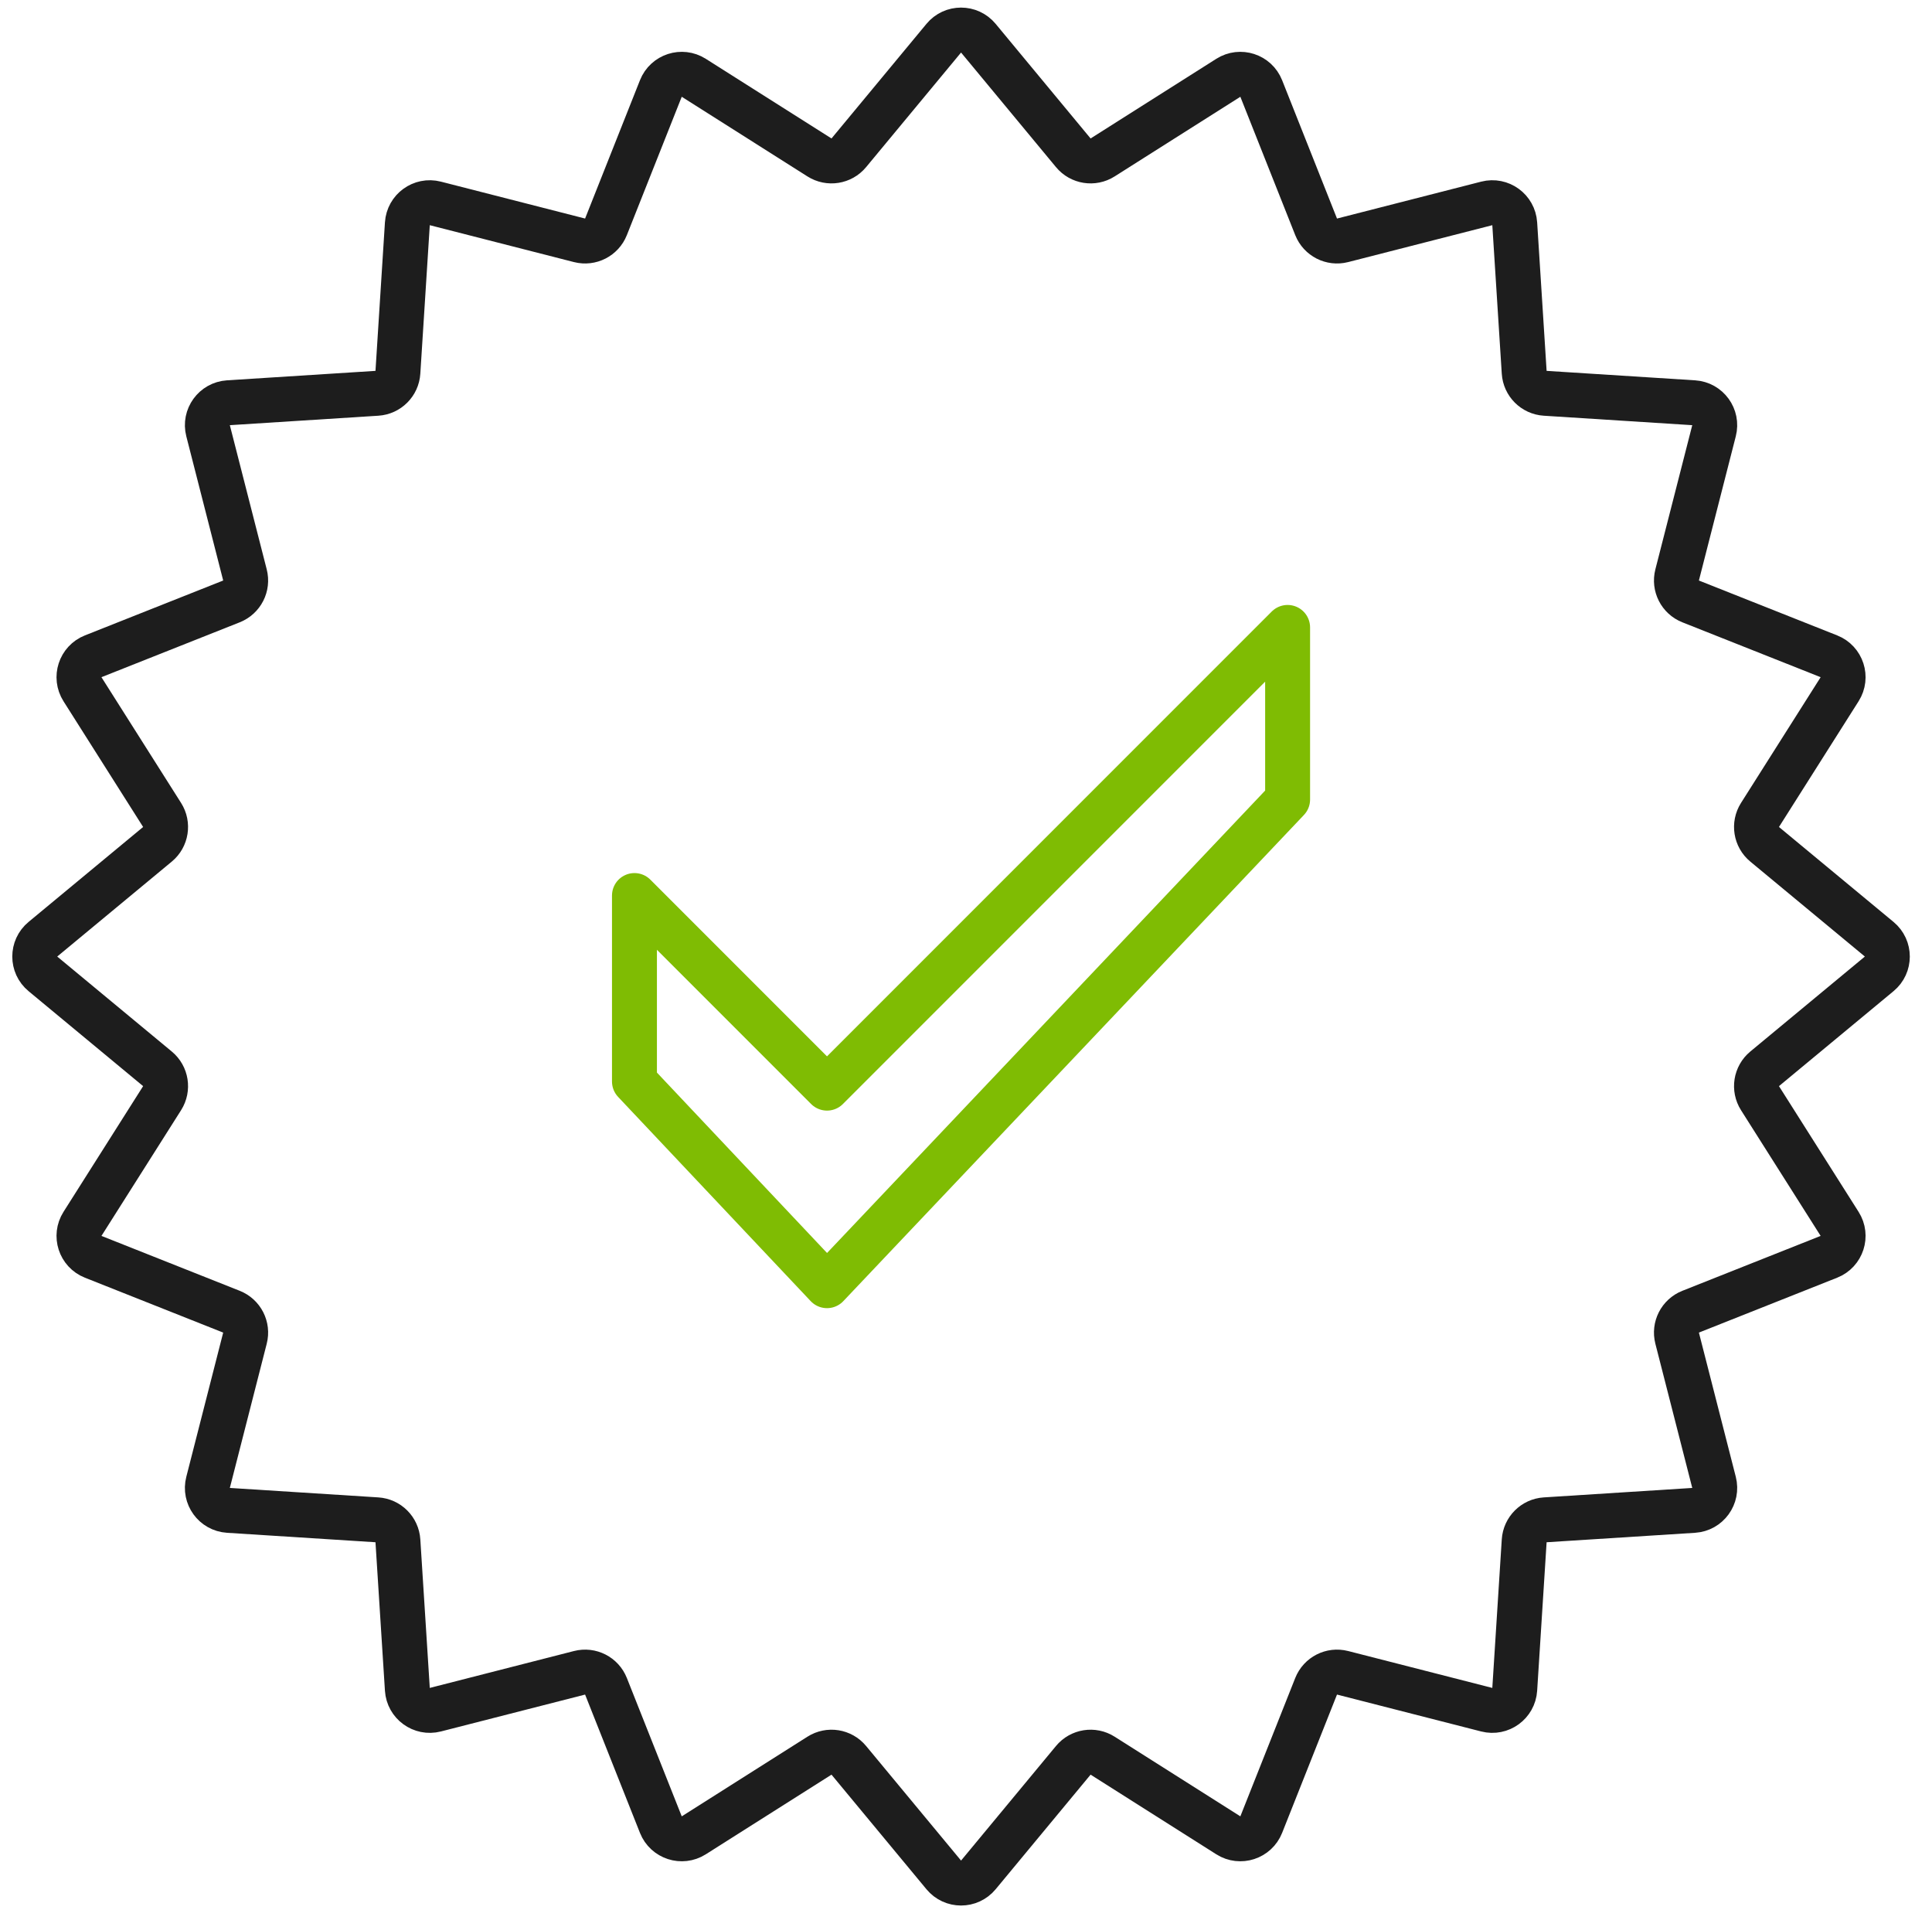
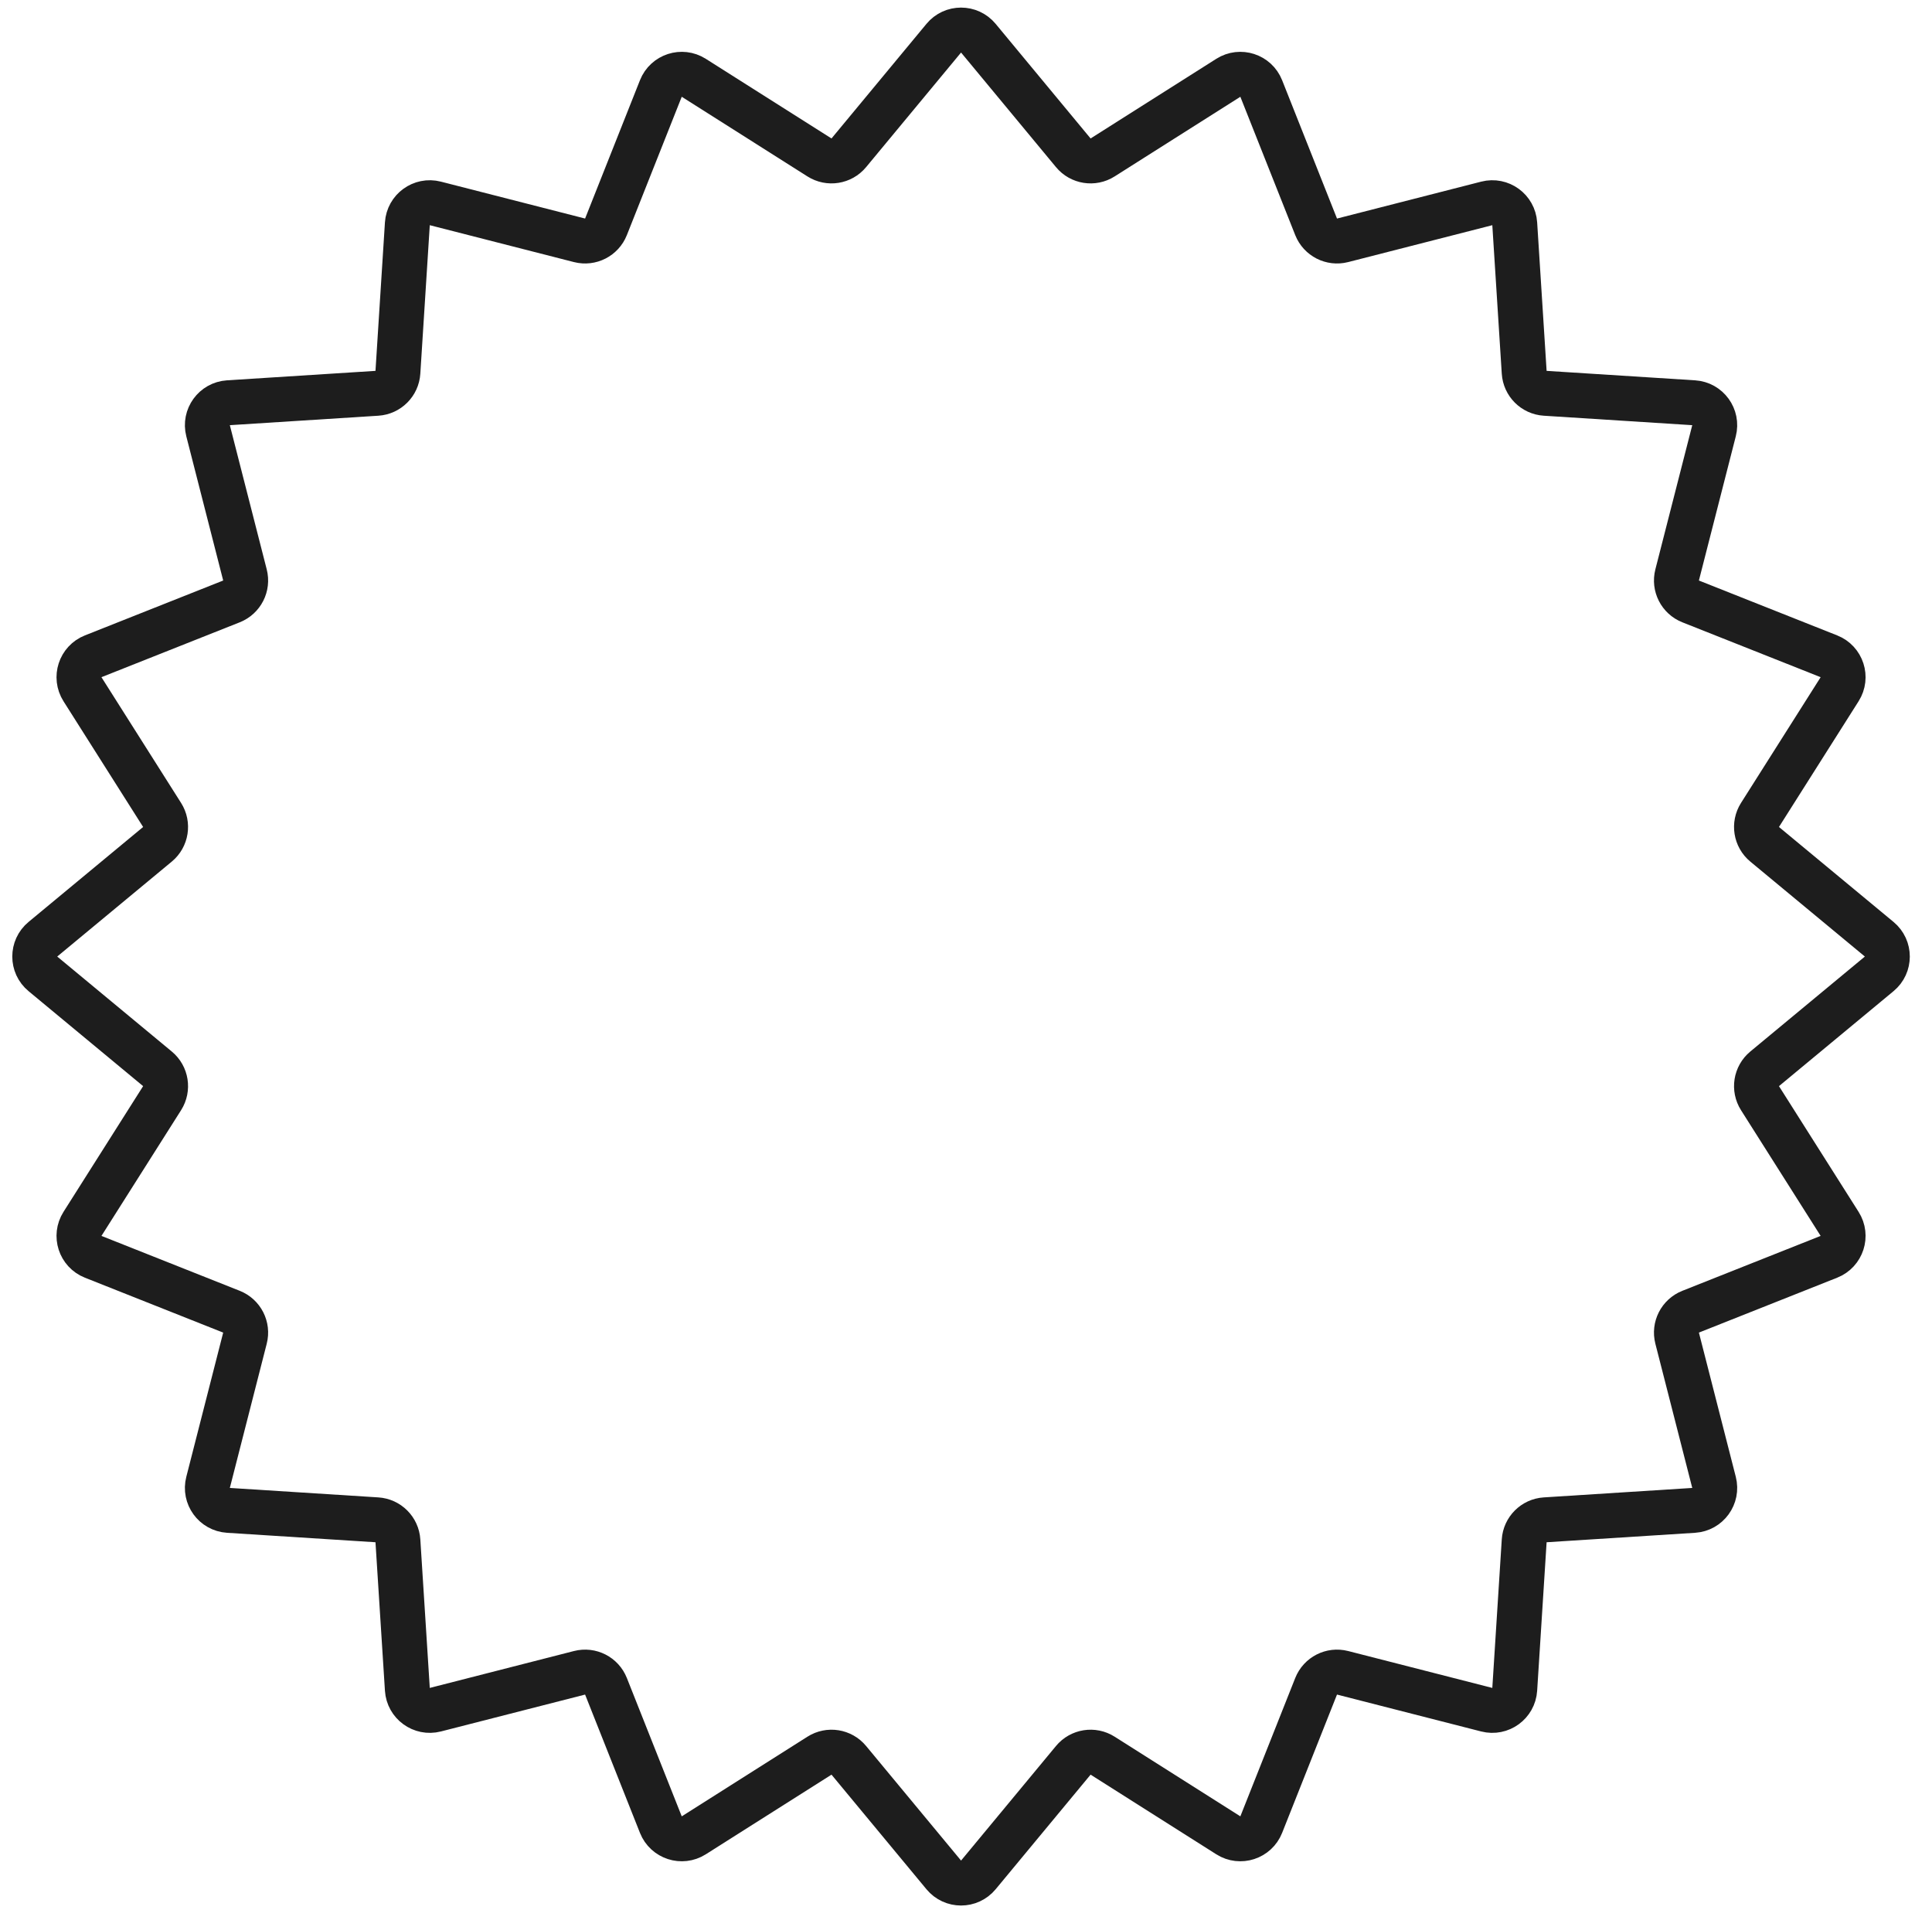
<svg xmlns="http://www.w3.org/2000/svg" width="86" height="85" viewBox="0 0 86 85" fill="none">
  <path d="M42.01 1.7C42.409 1.217 43.15 1.217 43.55 1.7L47.776 6.8C48.097 7.188 48.656 7.276 49.081 7.007L54.677 3.462C55.206 3.127 55.91 3.355 56.142 3.938L58.585 10.095C58.771 10.562 59.275 10.819 59.763 10.695L66.18 9.053C66.787 8.897 67.386 9.332 67.426 9.958L67.847 16.569C67.879 17.071 68.279 17.471 68.781 17.503L75.392 17.924C76.018 17.964 76.453 18.563 76.297 19.17L74.655 25.587C74.53 26.075 74.787 26.579 75.255 26.765L81.412 29.208C81.995 29.439 82.223 30.143 81.888 30.673L78.343 36.269C78.074 36.694 78.162 37.253 78.55 37.574L83.65 41.8C84.133 42.2 84.133 42.941 83.65 43.34L78.55 47.567C78.162 47.888 78.074 48.447 78.343 48.872L81.888 54.468C82.223 54.997 81.995 55.701 81.412 55.932L75.255 58.376C74.787 58.562 74.53 59.066 74.655 59.553L76.297 65.971C76.453 66.578 76.018 67.177 75.392 67.217L68.781 67.638C68.279 67.67 67.879 68.07 67.847 68.572L67.426 75.183C67.386 75.808 66.787 76.243 66.18 76.088L59.763 74.446C59.275 74.321 58.771 74.578 58.585 75.046L56.142 81.203C55.91 81.785 55.206 82.014 54.677 81.679L49.081 78.134C48.656 77.865 48.097 77.953 47.776 78.341L43.55 83.441C43.15 83.924 42.409 83.924 42.01 83.441L37.783 78.341C37.462 77.953 36.903 77.865 36.478 78.134L30.882 81.679C30.353 82.014 29.649 81.785 29.417 81.203L26.974 75.046C26.788 74.578 26.284 74.321 25.797 74.446L19.379 76.088C18.772 76.243 18.173 75.808 18.133 75.183L17.712 68.572C17.68 68.07 17.28 67.67 16.778 67.638L10.167 67.217C9.541 67.177 9.106 66.578 9.262 65.971L10.904 59.553C11.029 59.066 10.772 58.562 10.304 58.376L4.147 55.932C3.564 55.701 3.336 54.997 3.671 54.468L7.216 48.872C7.485 48.447 7.397 47.888 7.009 47.567L1.909 43.34C1.426 42.941 1.426 42.2 1.909 41.8L7.009 37.574C7.397 37.253 7.485 36.694 7.216 36.269L3.671 30.673C3.336 30.143 3.564 29.439 4.147 29.208L10.304 26.765C10.772 26.579 11.029 26.075 10.904 25.587L9.262 19.17C9.106 18.563 9.541 17.964 10.167 17.924L16.778 17.503C17.28 17.471 17.68 17.071 17.712 16.569L18.133 9.958C18.173 9.332 18.772 8.897 19.379 9.053L25.797 10.695C26.284 10.819 26.788 10.562 26.974 10.095L29.417 3.938C29.649 3.355 30.353 3.127 30.882 3.462L36.478 7.007C36.903 7.276 37.462 7.188 37.783 6.8L42.01 1.7Z" stroke="#1D1D1D" stroke-width="2" />
-   <path d="M36.813 57.218L28.242 48.131V39.855L36.813 48.426L57.316 27.923V35.582L50.482 42.794L36.813 57.218Z" stroke="#7FBC03" stroke-width="2" stroke-miterlimit="10" stroke-linecap="round" stroke-linejoin="round" />
</svg>